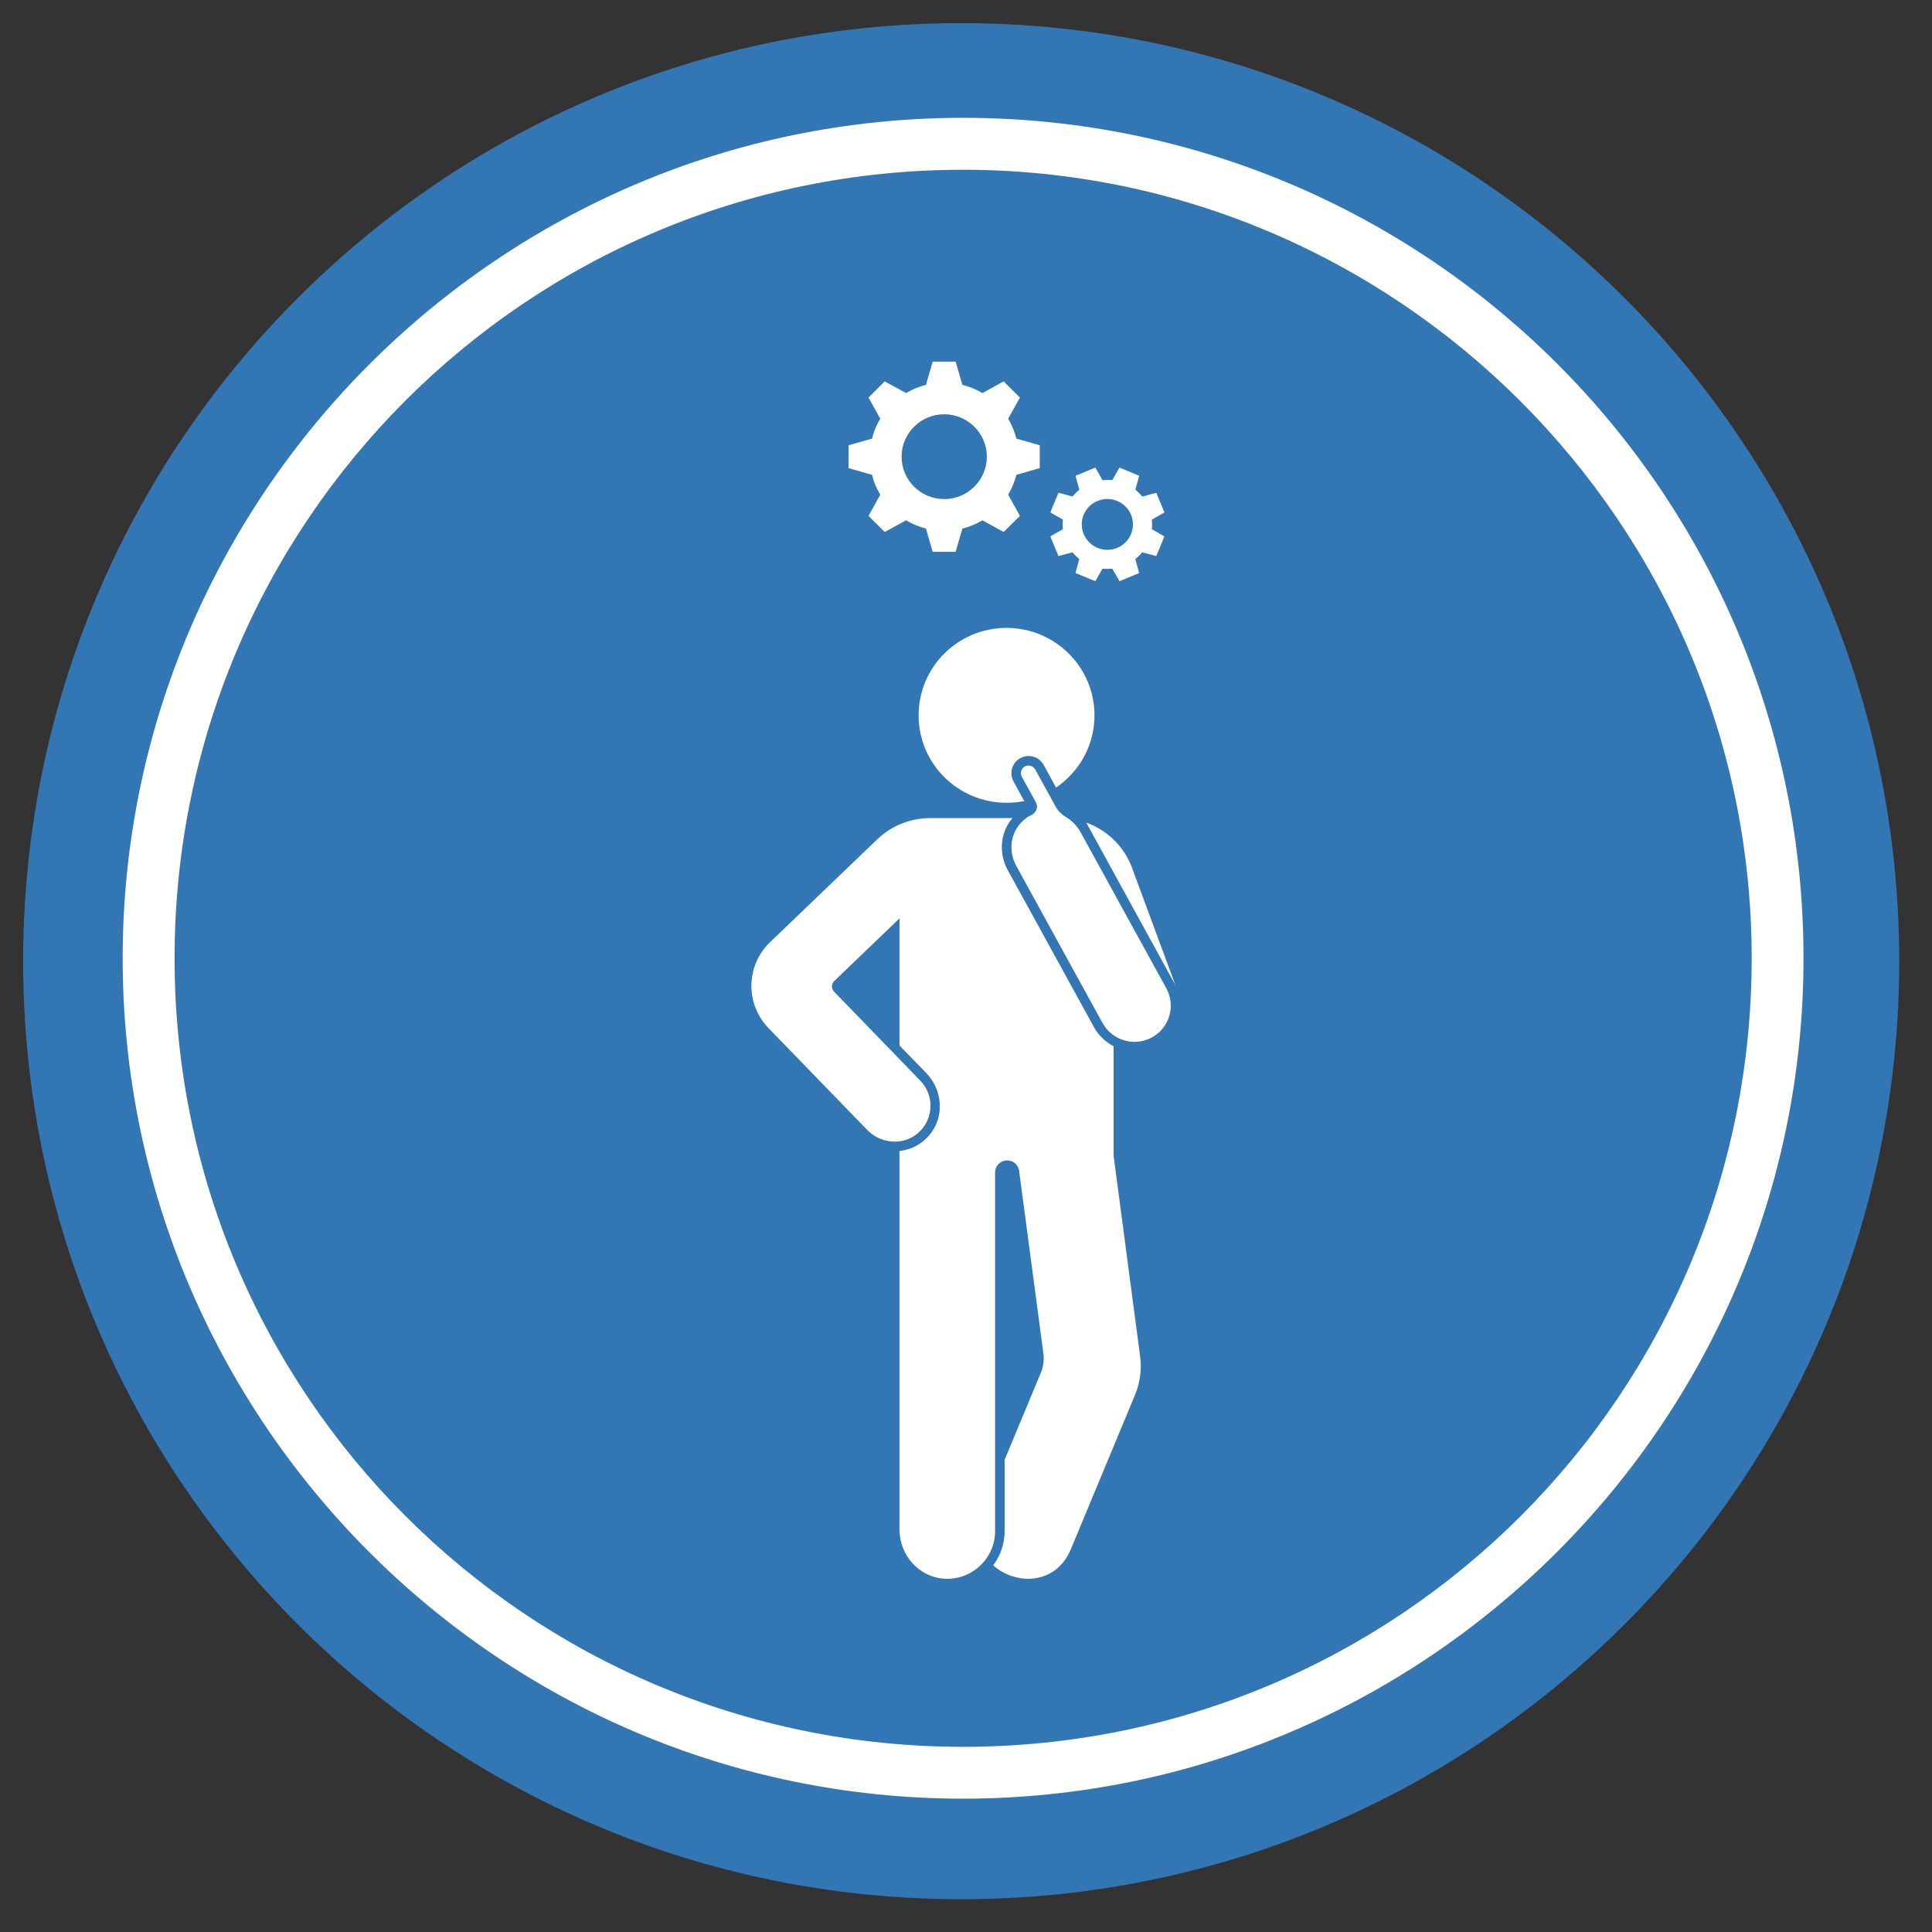
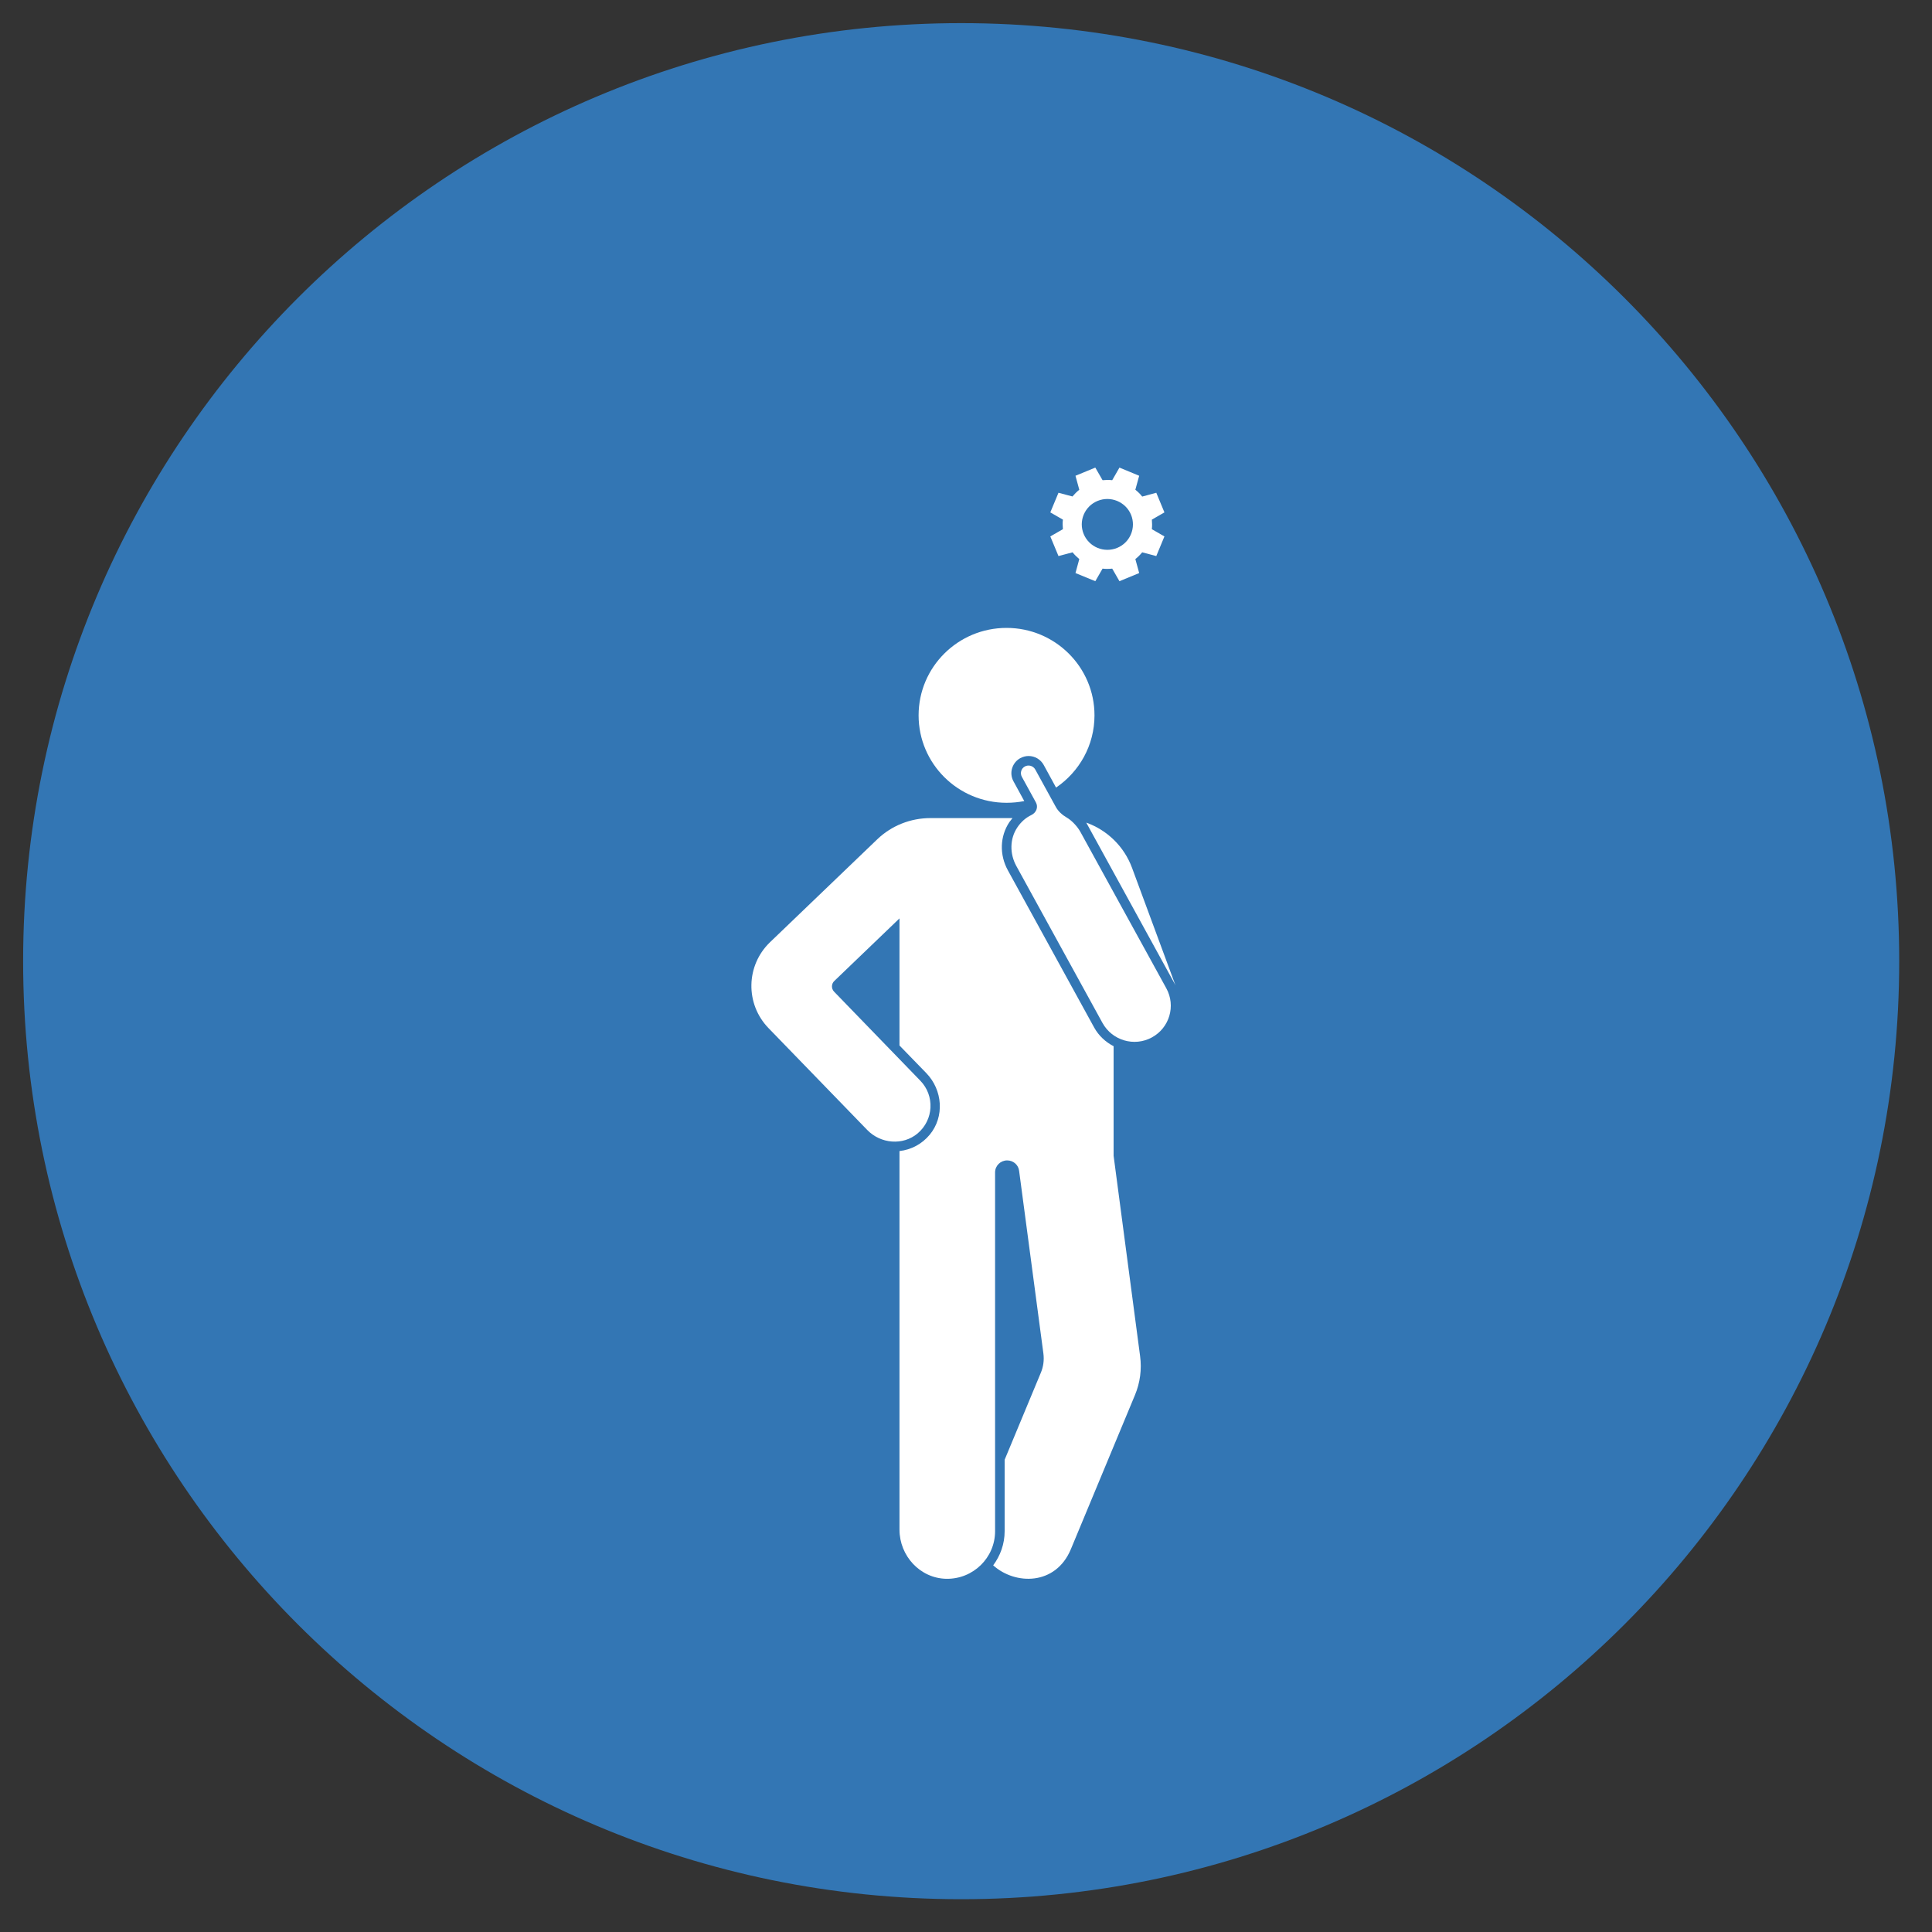
<svg xmlns="http://www.w3.org/2000/svg" width="100" viewBox="0 0 75 75" height="100" preserveAspectRatio="xMidYMid meet">
  <rect x="0" y="0" width="75" height="75" fill="#333333" stroke="none" />
  <defs>
    <clipPath id="6437760308">
      <path d="M 0.898 0.898 L 73.727 0.898 L 73.727 73.727 L 0.898 73.727 Z M 0.898 0.898 " clip-rule="nonzero" />
    </clipPath>
    <clipPath id="118eb75a93">
      <path d="M 37.312 0.898 C 17.203 0.898 0.898 17.203 0.898 37.312 C 0.898 57.422 17.203 73.727 37.312 73.727 C 57.422 73.727 73.727 57.422 73.727 37.312 C 73.727 17.203 57.422 0.898 37.312 0.898 " clip-rule="nonzero" />
    </clipPath>
    <clipPath id="7f45f10f4c">
-       <path d="M 4.762 4.574 L 70.012 4.574 L 70.012 69.824 L 4.762 69.824 Z M 4.762 4.574 " clip-rule="nonzero" />
-     </clipPath>
+       </clipPath>
    <clipPath id="fc18aefc74">
      <path d="M 32 14.039 L 41 14.039 L 41 22 L 32 22 Z M 32 14.039 " clip-rule="nonzero" />
    </clipPath>
    <clipPath id="c9d780460c">
      <path d="M 40 18 L 45.66 18 L 45.66 23 L 40 23 Z M 40 18 " clip-rule="nonzero" />
    </clipPath>
    <clipPath id="cf48766944">
      <path d="M 39 29 L 45.66 29 L 45.66 41 L 39 41 Z M 39 29 " clip-rule="nonzero" />
    </clipPath>
    <clipPath id="e4b40d66b3">
      <path d="M 42 31 L 45.66 31 L 45.66 39 L 42 39 Z M 42 31 " clip-rule="nonzero" />
    </clipPath>
    <clipPath id="5808f188e9">
      <path d="M 29.168 31.727 L 44.316 31.727 L 44.316 61.289 L 29.168 61.289 Z M 29.168 31.727 " clip-rule="nonzero" />
    </clipPath>
  </defs>
  <g clip-path="url(#6437760308)">
    <g clip-path="url(#118eb75a93)">
      <path fill="#3376b4" d="M 0.898 0.898 L 73.727 0.898 L 73.727 73.727 L 0.898 73.727 Z M 0.898 0.898 " fill-opacity="1" fill-rule="nonzero" />
    </g>
  </g>
  <g clip-path="url(#7f45f10f4c)">
    <path fill="#ffffff" d="M 37.387 69.824 C 19.363 69.824 4.762 55.125 4.762 37.199 C 4.762 19.277 19.363 4.574 37.387 4.574 C 55.41 4.574 70.012 19.176 70.012 37.199 C 70.012 55.223 55.312 69.824 37.387 69.824 Z M 37.387 6.59 C 20.473 6.59 6.777 20.285 6.777 37.199 C 6.777 54.117 20.473 67.812 37.387 67.812 C 54.305 67.812 68 54.117 68 37.199 C 68 20.285 54.203 6.59 37.387 6.59 Z M 37.387 6.59 " fill-opacity="1" fill-rule="nonzero" />
  </g>
  <g clip-path="url(#fc18aefc74)">
-     <path fill="#ffffff" d="M 35 17.73 C 35 16.82 35.742 16.082 36.652 16.082 C 37.566 16.082 38.309 16.82 38.309 17.73 C 38.309 18.637 37.566 19.375 36.652 19.375 C 35.742 19.375 35 18.637 35 17.73 Z M 40.363 18.172 L 40.363 17.285 L 39.457 17.027 C 39.387 16.75 39.277 16.492 39.137 16.254 L 39.594 15.434 L 38.961 14.805 L 38.137 15.258 C 37.898 15.117 37.637 15.008 37.359 14.938 L 37.098 14.039 L 36.207 14.039 L 35.945 14.938 C 35.672 15.008 35.41 15.117 35.172 15.258 L 34.344 14.805 L 33.715 15.434 L 34.172 16.254 C 34.027 16.492 33.918 16.75 33.852 17.027 L 32.941 17.285 L 32.941 18.172 L 33.852 18.434 C 33.918 18.707 34.027 18.965 34.172 19.203 L 33.715 20.027 L 34.344 20.652 L 35.172 20.199 C 35.41 20.34 35.672 20.449 35.945 20.52 L 36.207 21.422 L 37.098 21.422 L 37.359 20.52 C 37.637 20.449 37.898 20.34 38.137 20.199 L 38.961 20.652 L 39.594 20.027 L 39.137 19.203 C 39.277 18.965 39.387 18.707 39.457 18.434 L 40.363 18.172 " fill-opacity="1" fill-rule="nonzero" />
-   </g>
+     </g>
  <g clip-path="url(#c9d780460c)">
    <path fill="#ffffff" d="M 43.367 21.27 C 42.859 21.477 42.281 21.238 42.07 20.734 C 41.859 20.23 42.102 19.652 42.609 19.445 C 43.113 19.238 43.695 19.477 43.906 19.98 C 44.113 20.484 43.875 21.062 43.367 21.27 Z M 44.715 20.172 L 45.203 19.891 L 44.887 19.129 L 44.34 19.277 C 44.262 19.176 44.172 19.09 44.074 19.012 L 44.223 18.469 L 43.457 18.152 L 43.176 18.641 C 43.051 18.625 42.926 18.629 42.801 18.641 L 42.52 18.152 L 41.75 18.469 L 41.898 19.012 C 41.801 19.09 41.711 19.18 41.633 19.273 L 41.09 19.129 L 40.773 19.891 L 41.262 20.172 C 41.246 20.293 41.25 20.418 41.262 20.543 L 40.773 20.824 L 41.09 21.586 L 41.637 21.441 C 41.715 21.539 41.805 21.625 41.898 21.703 L 41.75 22.246 L 42.52 22.562 L 42.801 22.074 C 42.922 22.09 43.051 22.086 43.176 22.074 L 43.457 22.562 L 44.223 22.246 L 44.074 21.703 C 44.176 21.625 44.262 21.535 44.34 21.441 L 44.887 21.586 L 45.203 20.824 L 44.715 20.543 C 44.727 20.422 44.727 20.297 44.715 20.172 " fill-opacity="1" fill-rule="nonzero" />
  </g>
  <g clip-path="url(#cf48766944)">
    <path fill="#ffffff" d="M 41.938 32.289 C 41.824 32.082 41.602 31.848 41.418 31.742 C 41.238 31.637 41.082 31.5 40.984 31.32 L 40.188 29.871 C 40.109 29.73 39.93 29.676 39.785 29.754 C 39.641 29.832 39.59 30.012 39.668 30.156 L 40.211 31.145 C 40.316 31.332 40.23 31.547 40.035 31.641 C 39.84 31.734 39.648 31.887 39.492 32.121 C 39.195 32.562 39.195 33.141 39.449 33.609 L 42.801 39.715 C 43.176 40.391 44.031 40.645 44.715 40.273 C 45.398 39.902 45.652 39.051 45.277 38.367 C 45.121 38.086 41.797 32.031 41.938 32.289 " fill-opacity="1" fill-rule="nonzero" />
  </g>
  <g clip-path="url(#e4b40d66b3)">
    <path fill="#ffffff" d="M 45.602 38.191 C 45.613 38.207 45.621 38.227 45.629 38.246 C 45.629 38.246 45.633 38.25 45.633 38.254 L 43.945 33.688 C 43.637 32.855 42.977 32.223 42.168 31.934 L 45.602 38.191 " fill-opacity="1" fill-rule="nonzero" />
  </g>
  <g clip-path="url(#5808f188e9)">
    <path fill="#ffffff" d="M 44.258 52.641 L 43.23 44.867 L 43.23 40.613 C 42.918 40.453 42.652 40.207 42.477 39.891 L 39.125 33.785 C 38.793 33.18 38.816 32.465 39.184 31.914 C 39.223 31.859 39.262 31.809 39.305 31.758 L 36.117 31.758 C 35.348 31.758 34.609 32.051 34.055 32.582 L 29.895 36.574 C 28.953 37.477 28.922 38.973 29.836 39.914 L 33.664 43.863 C 34.184 44.402 35.047 44.48 35.621 44 C 36.25 43.469 36.289 42.531 35.727 41.953 L 32.379 38.496 C 32.266 38.379 32.27 38.191 32.387 38.082 L 34.918 35.652 L 34.918 40.586 L 35.961 41.66 C 36.594 42.316 36.672 43.352 36.09 44.051 C 35.789 44.414 35.371 44.633 34.918 44.684 L 34.918 59.379 C 34.918 60.398 35.715 61.27 36.738 61.289 C 37.777 61.305 38.629 60.473 38.629 59.441 L 38.629 45.512 C 38.629 45.254 38.84 45.047 39.098 45.047 C 39.336 45.047 39.535 45.219 39.562 45.453 L 40.504 52.539 C 40.539 52.797 40.504 53.059 40.402 53.297 L 39 56.668 L 39 59.441 C 39 59.938 38.832 60.395 38.555 60.766 C 39.41 61.535 40.98 61.555 41.57 60.141 L 44.059 54.156 C 44.258 53.68 44.328 53.156 44.258 52.641 " fill-opacity="1" fill-rule="nonzero" />
  </g>
  <path fill="#ffffff" d="M 39.762 31.098 L 39.344 30.332 C 39.258 30.176 39.238 29.996 39.289 29.828 C 39.34 29.656 39.453 29.516 39.609 29.43 C 39.707 29.379 39.816 29.348 39.93 29.348 C 40.172 29.348 40.398 29.48 40.516 29.695 L 40.996 30.574 C 41.898 29.961 42.488 28.934 42.488 27.77 C 42.488 25.895 40.957 24.375 39.074 24.375 C 37.188 24.375 35.66 25.895 35.66 27.77 C 35.66 29.645 37.188 31.164 39.074 31.164 C 39.309 31.164 39.539 31.141 39.762 31.098 " fill-opacity="1" fill-rule="nonzero" />
</svg>